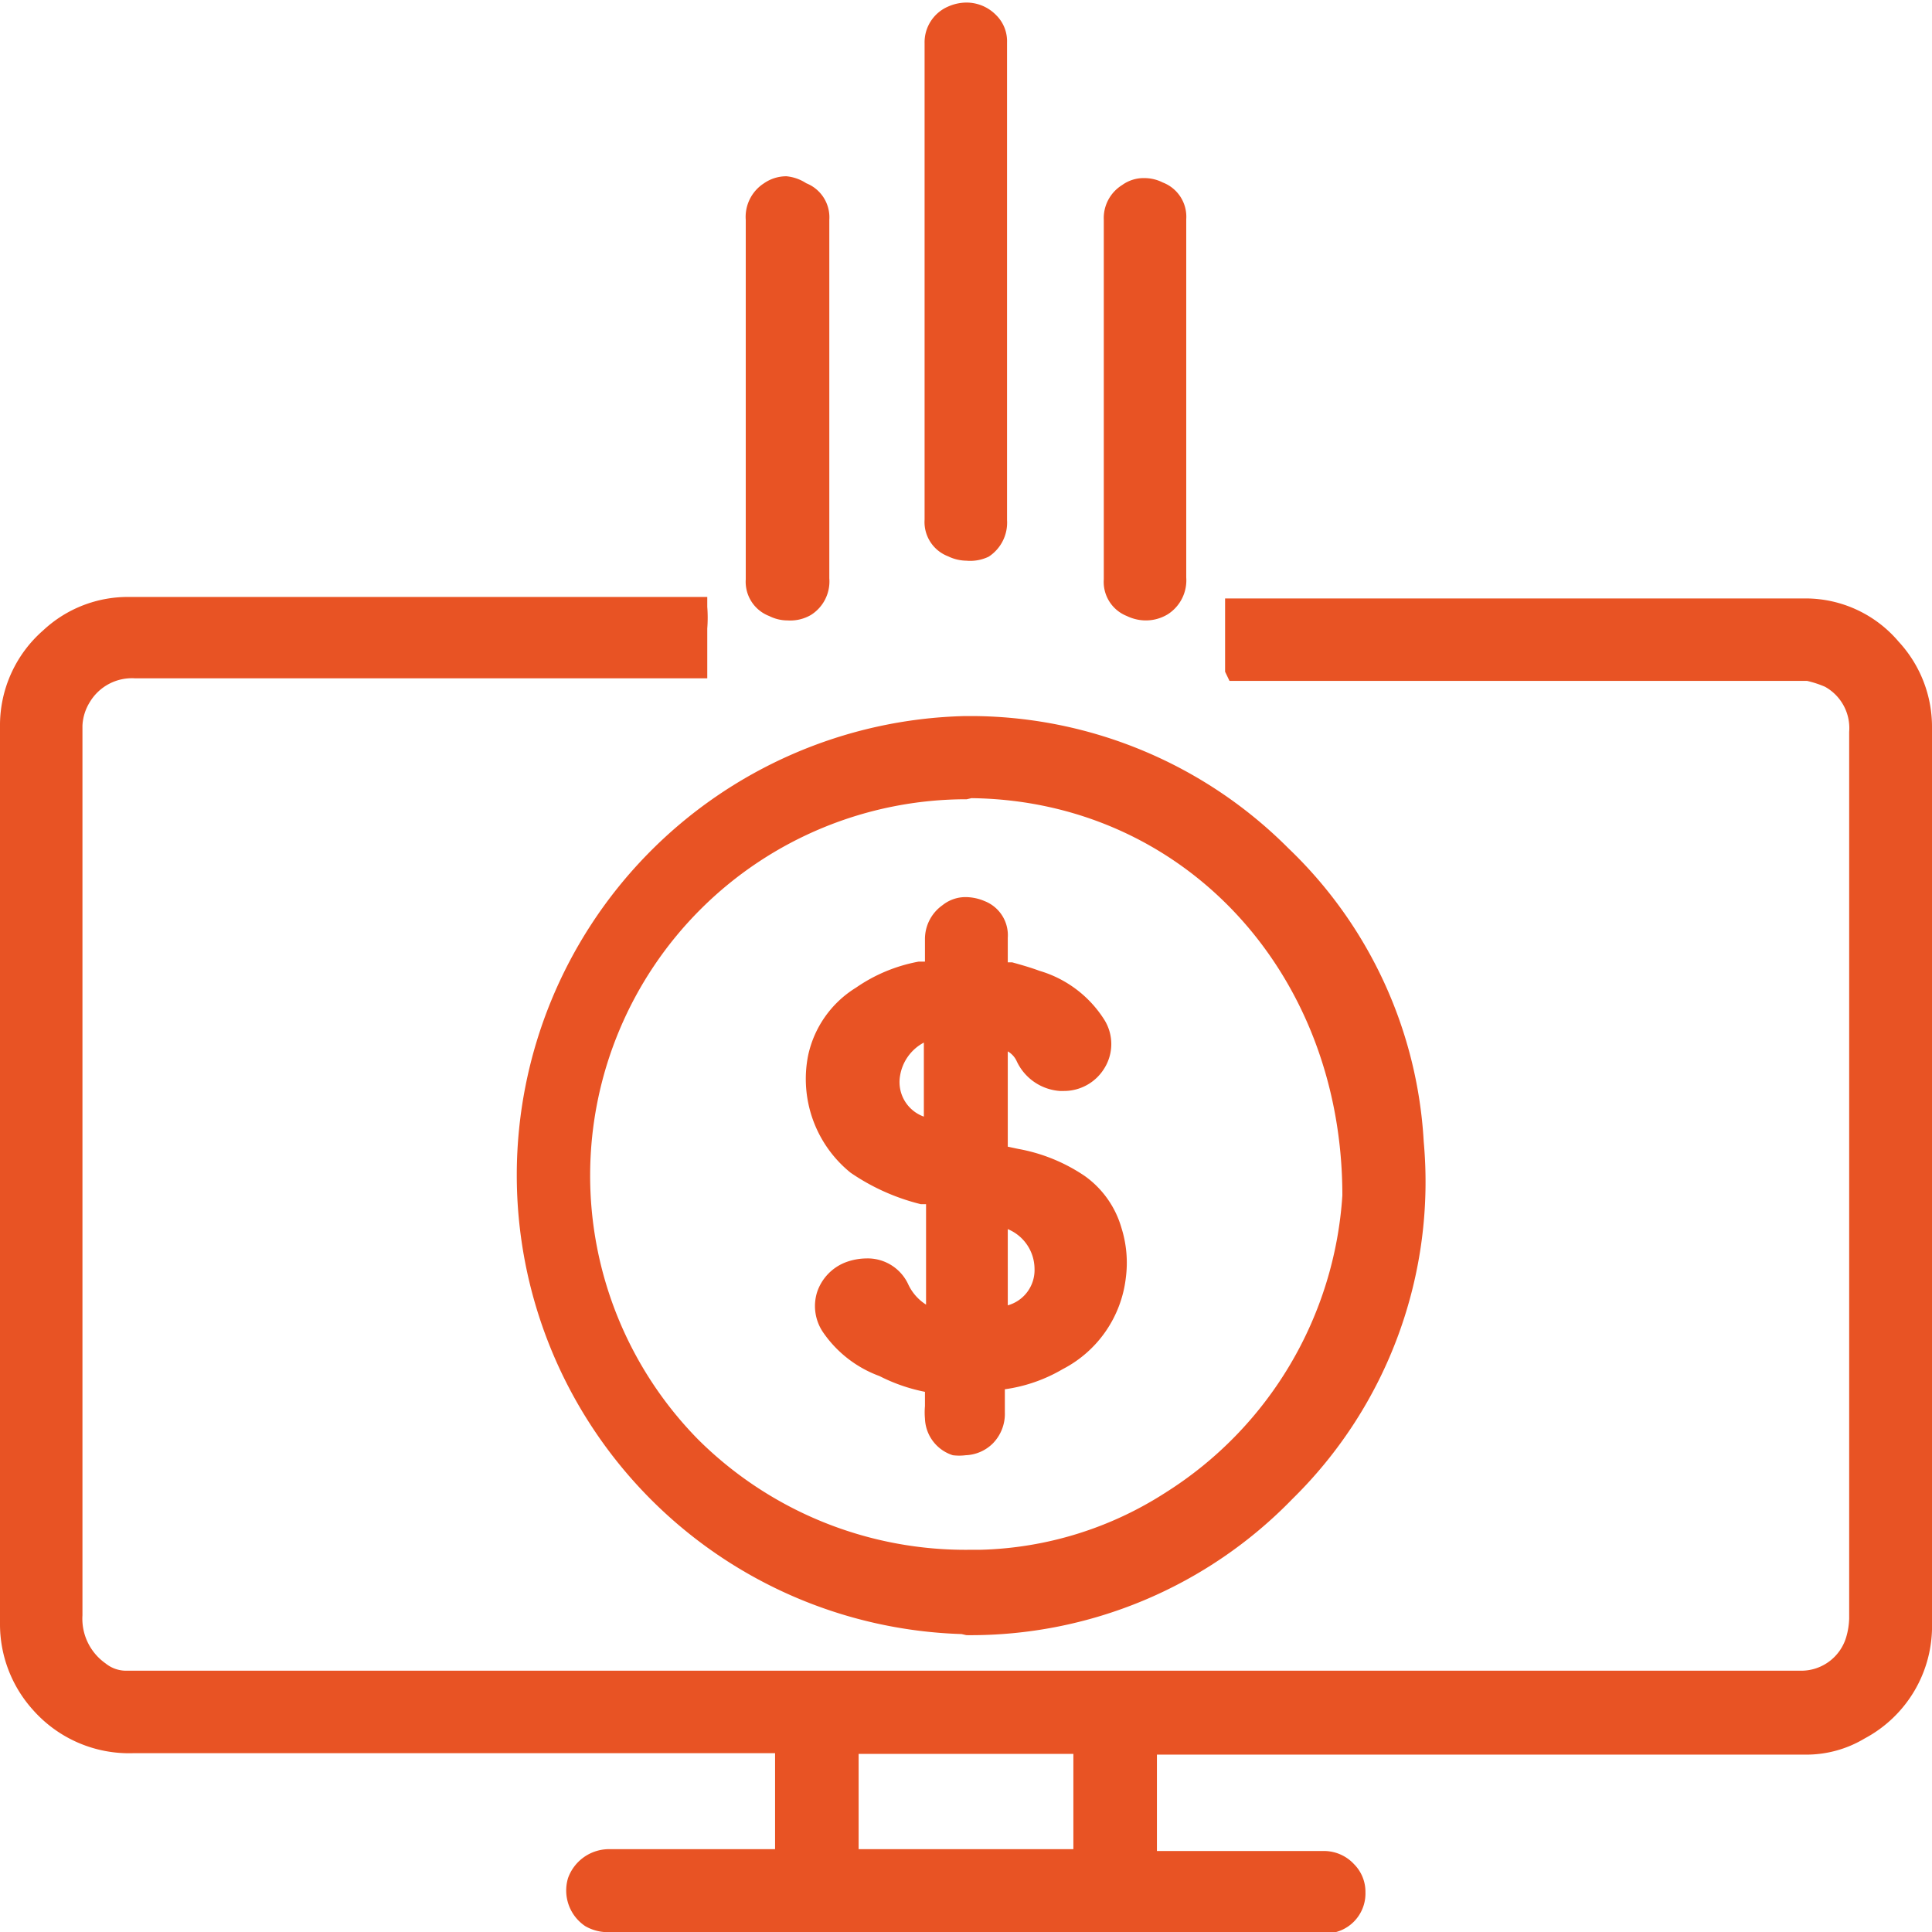
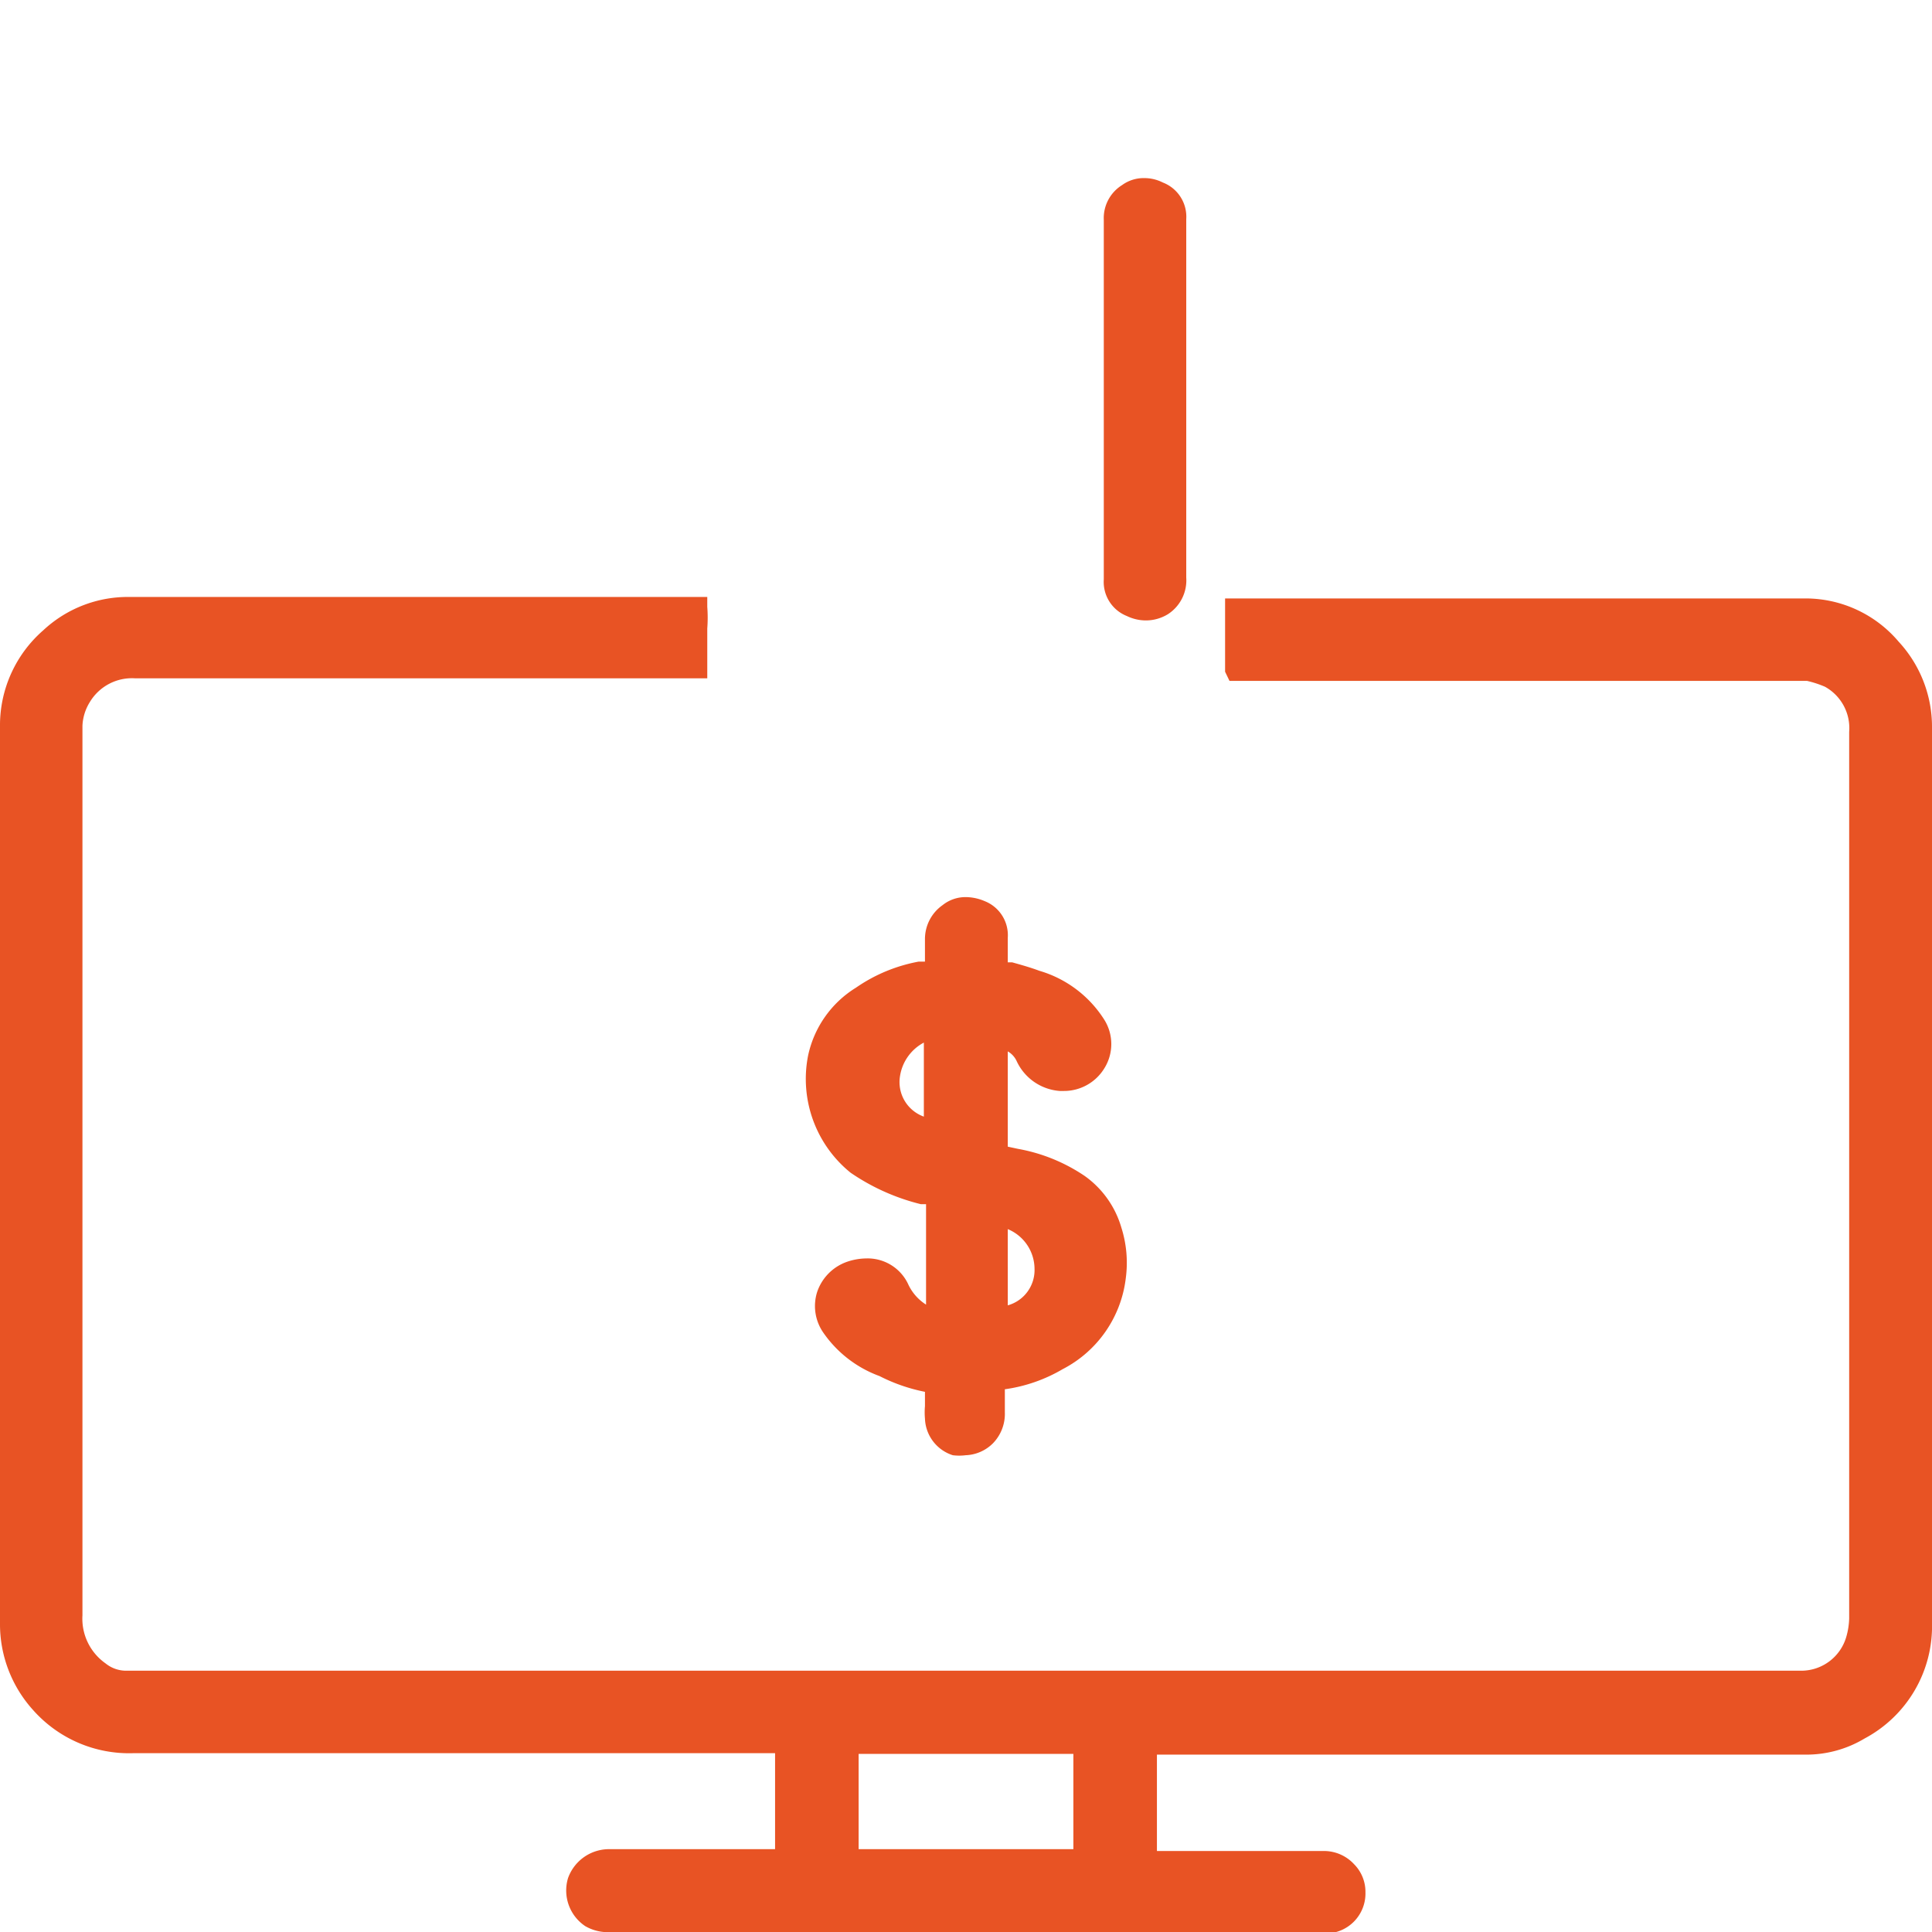
<svg xmlns="http://www.w3.org/2000/svg" viewBox="0 0 52.72 52.72">
  <defs>
    <style>.cls-1{fill:#e85324;}</style>
  </defs>
  <title>Ресурс 8</title>
  <g id="Слой_2" data-name="Слой 2">
    <g id="Layer_1" data-name="Layer 1">
      <path class="cls-1" d="M16.69,52.72a1.23,1.23,0,0,1-.72-.16,1.17,1.17,0,0,1-.47-1.31,1.19,1.19,0,0,1,1.08-.79h4.57V47.84H3.65A3.5,3.5,0,0,1,.9,46.66,3.49,3.49,0,0,1,0,44.3C0,42.52,0,40.75,0,39V19.83A3.44,3.44,0,0,1,1.18,17.2a3.38,3.38,0,0,1,2.36-.91H19.3l0,.27a3.9,3.9,0,0,1,0,.59v1.36l-.59,0H3.69a1.34,1.34,0,0,0-1.24.65,1.33,1.33,0,0,0-.2.64V44.08a1.49,1.49,0,0,0,.63,1.31.89.89,0,0,0,.55.2H49.16a1.28,1.28,0,0,0,1.22-.92,2,2,0,0,0,.08-.51q0-12.09,0-24.19a1.29,1.29,0,0,0-.66-1.23,2.82,2.82,0,0,0-.49-.16l-.2,0H34l-.45,0-.12-.25V16.33l.27,0,.27,0H49.29a3.33,3.33,0,0,1,2.52,1.18,3.42,3.42,0,0,1,.91,2.36q0,12.21,0,24.41a3.47,3.47,0,0,1-1.84,3.16,3.09,3.09,0,0,1-1.58.44H31.57v2.63h4.58a1.12,1.12,0,0,1,.8.36,1.07,1.07,0,0,1,.31.77,1.09,1.09,0,0,1-1.09,1.12H16.69Zm6.74-2.26c.38,0,1.16,0,2.36,0,1.49,0,2.92,0,3.5,0v-2.6c-.38,0-1.16,0-2.36,0-1.49,0-2.92,0-3.5,0Z" />
-       <path class="cls-1" d="M26.24,44.59a12.53,12.53,0,0,1,.08-25.05h.28a12.26,12.26,0,0,1,8.56,3.61,12,12,0,0,1,3.69,8,12.12,12.12,0,0,1-3.58,9.75,12.23,12.23,0,0,1-8.9,3.72Zm.14-22.78a10.27,10.27,0,0,0-7.32,17.48,10.35,10.35,0,0,0,7.42,3h.27a9.77,9.77,0,0,0,5.07-1.57,10.37,10.37,0,0,0,4.81-8.1c0-6.11-4.36-10.77-10.12-10.84Z" />
-       <path class="cls-1" d="M26.37,15.3a1.18,1.18,0,0,1-.5-.12,1,1,0,0,1-.64-1s0-11.35,0-13a1.06,1.06,0,0,1,.64-1,1.25,1.25,0,0,1,.5-.11,1.13,1.13,0,0,1,.81.34,1,1,0,0,1,.3.75v.68s0,8.91,0,12.35a1.11,1.11,0,0,1-.5,1A1.16,1.16,0,0,1,26.37,15.3Z" />
-       <path class="cls-1" d="M21.49,16.93a1.11,1.11,0,0,1-.5-.12,1,1,0,0,1-.64-1V6a1.09,1.09,0,0,1,.5-1,1.07,1.07,0,0,1,.61-.19A1.19,1.19,0,0,1,22,5a1,1,0,0,1,.63,1v9.78a1.08,1.08,0,0,1-.5,1A1.12,1.12,0,0,1,21.49,16.93Z" />
      <path class="cls-1" d="M31.26,16.93a1.19,1.19,0,0,1-.51-.12,1,1,0,0,1-.63-1V6a1.06,1.06,0,0,1,.5-.95,1,1,0,0,1,.61-.19,1.11,1.11,0,0,1,.5.12,1,1,0,0,1,.64,1v9.78a1.1,1.1,0,0,1-.5,1A1.15,1.15,0,0,1,31.26,16.93Z" />
      <path class="cls-1" d="M26.35,39.71a1.39,1.39,0,0,1-.35,0,1.09,1.09,0,0,1-.76-1,1.93,1.93,0,0,1,0-.34v-.39A4.75,4.75,0,0,1,24,37.55a3.2,3.2,0,0,1-1.53-1.18,1.27,1.27,0,0,1-.17-1.12,1.32,1.32,0,0,1,.79-.81,1.66,1.66,0,0,1,.54-.1,1.22,1.22,0,0,1,1.16.72,1.31,1.31,0,0,0,.48.54V32.86l-.14,0A5.87,5.87,0,0,1,23.21,32a3.29,3.29,0,0,1-1.16-3.19,2.88,2.88,0,0,1,1.31-1.86,4.4,4.4,0,0,1,1.71-.71l.17,0c0-.15,0-.46,0-.61a1.13,1.13,0,0,1,.48-.93,1,1,0,0,1,.64-.22,1.34,1.34,0,0,1,.51.11,1,1,0,0,1,.63,1v.67l.12,0c.25.07.5.14.74.23a3.14,3.14,0,0,1,1.77,1.33,1.25,1.25,0,0,1,0,1.34,1.29,1.29,0,0,1-1.11.61h-.1a1.41,1.41,0,0,1-1.18-.82.59.59,0,0,0-.24-.26v2.6l.28.06a4.73,4.73,0,0,1,1.82.74,2.63,2.63,0,0,1,1,1.41,3.17,3.17,0,0,1,.12,1.38A3.22,3.22,0,0,1,29,37.36a4.27,4.27,0,0,1-1.58.55l0,.63a1.15,1.15,0,0,1-.33.85A1.11,1.11,0,0,1,26.35,39.71Zm1.15-4.09a1,1,0,0,0,.73-1,1.18,1.18,0,0,0-.73-1.08Zm-2.29-7.17a1.25,1.25,0,0,0-.65.91,1,1,0,0,0,.65,1.11Z" />
    </g>
  </g>
</svg>